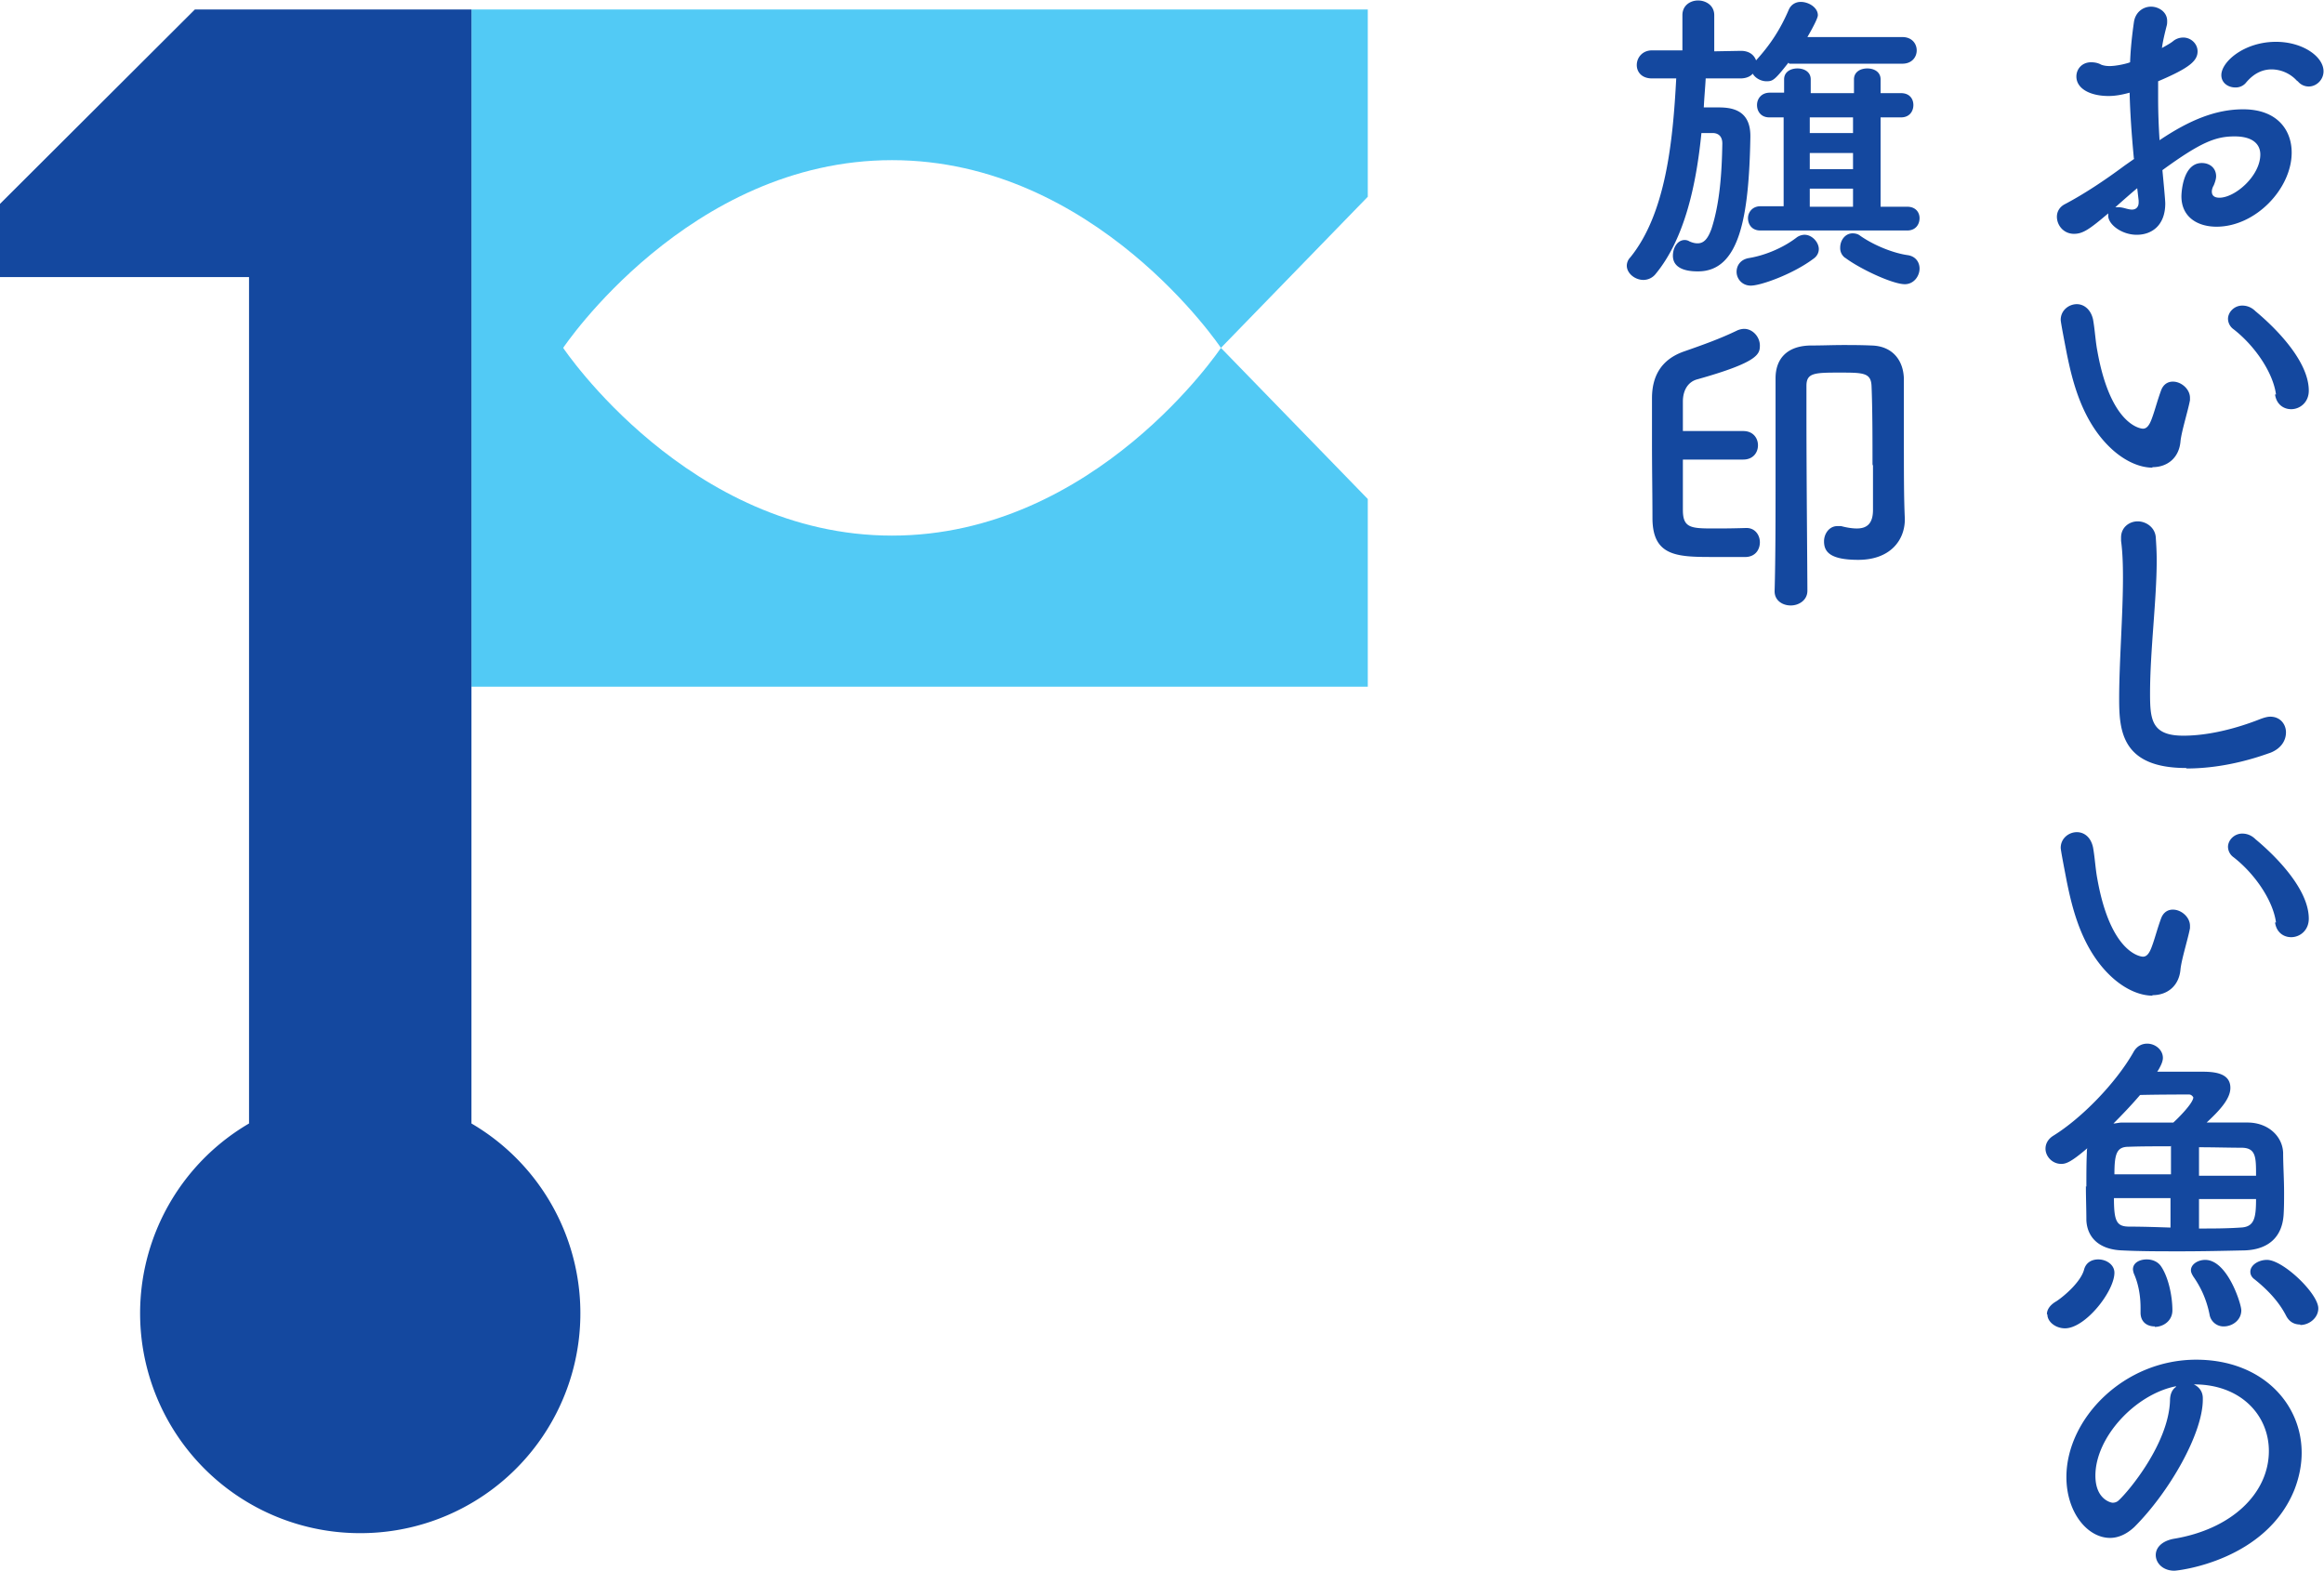
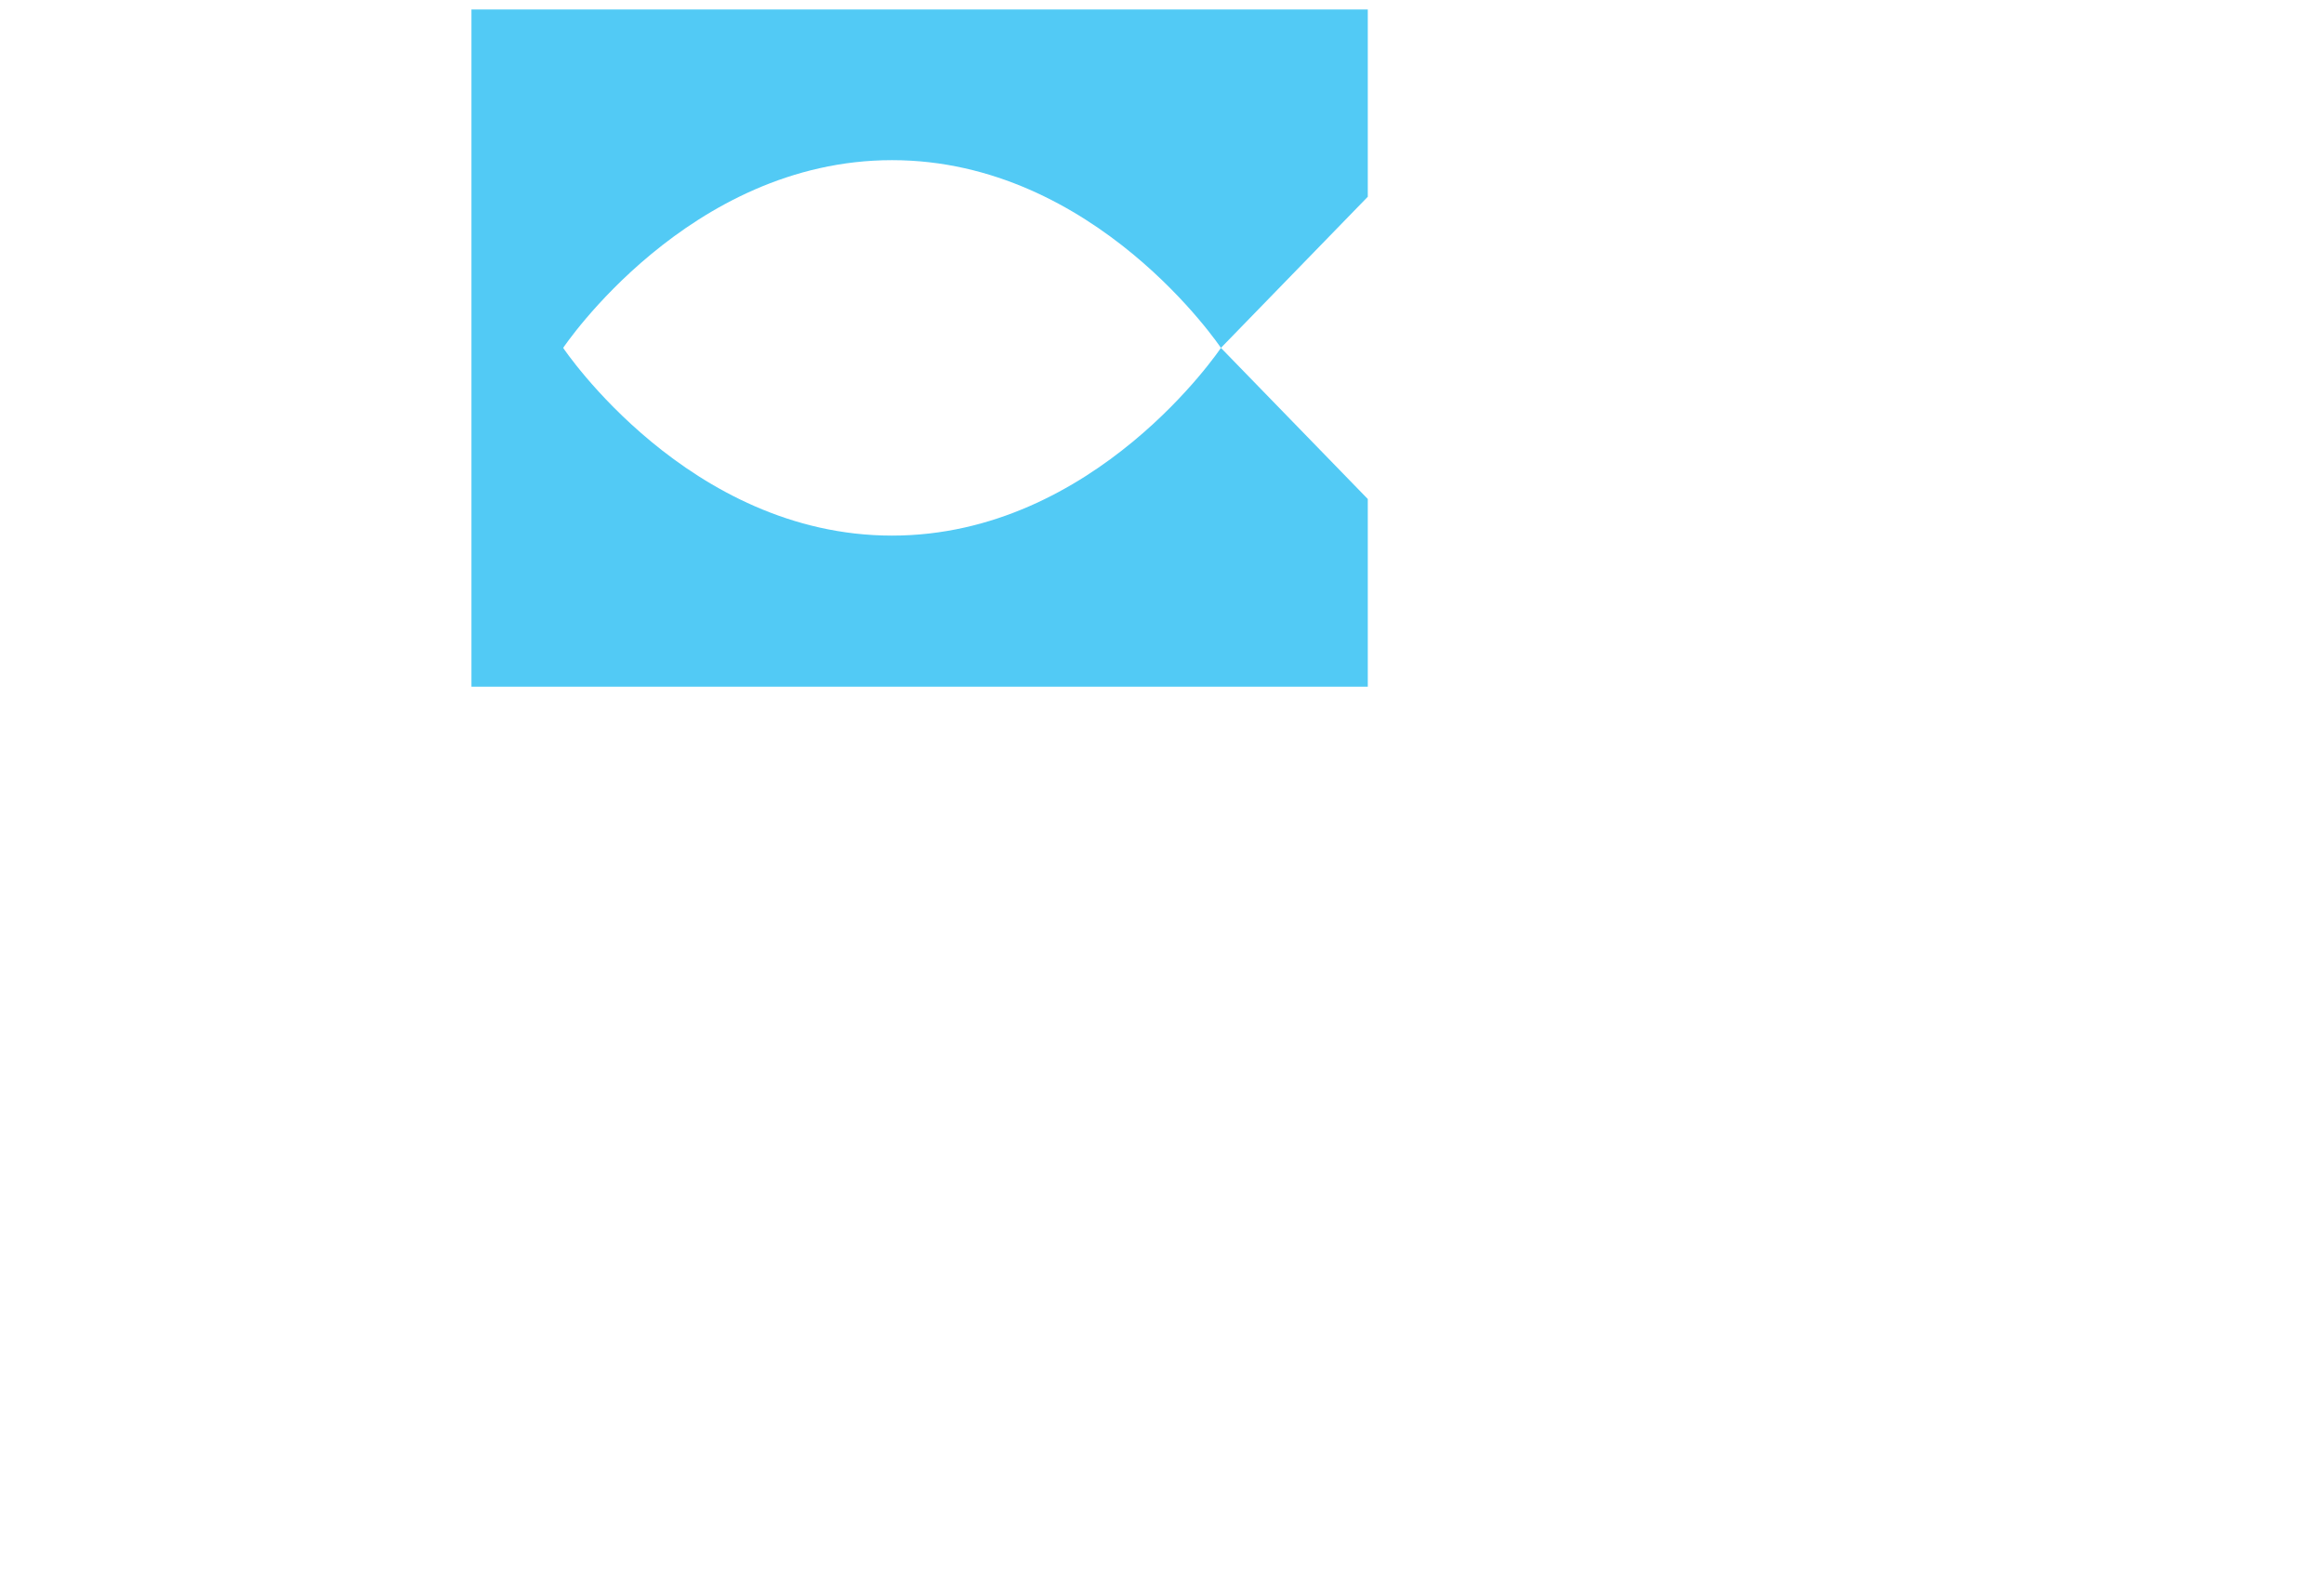
<svg xmlns="http://www.w3.org/2000/svg" id="Layer_2" viewBox="0 0 48.9 33.05">
  <defs>
    <style>.cls-1{fill:#14489f}.cls-2{fill:#52caf5}</style>
  </defs>
  <g id="_レイヤー_1">
    <path class="cls-2" d="M28.78.2H9.92v14.25h18.86V10.5l-3.09-3.18s-2.64 3.95-6.92 3.95-6.92-3.95-6.92-3.95 2.64-3.95 6.92-3.95 6.92 3.95 6.92 3.95l3.09-3.18V.2z" />
-     <path class="cls-1" d="M9.92 23.64V.2H4.1L0 4.29v1.54h5.24v17.81a4.626 4.626 0 0 0 2.34 8.62 4.626 4.626 0 0 0 2.34-8.62zM44.9 3.34c-.05-.53-.08-.98-.09-1.39-.18.05-.32.07-.44.07-.4 0-.68-.16-.68-.41 0-.16.12-.3.31-.3.06 0 .14.01.21.05.05.02.11.03.18.03.14 0 .36-.05.43-.08.01-.28.04-.56.08-.84.03-.22.2-.33.36-.33s.34.11.34.3c0 .03 0 .07-.01.1-.04.16-.08.32-.1.47.09-.05.18-.1.23-.14.07-.06.15-.08.22-.08.16 0 .3.13.3.29 0 .2-.17.35-.83.63v.37c0 .26.01.55.03.87.64-.43 1.19-.65 1.76-.65.71 0 1.02.43 1.02.91 0 .76-.76 1.56-1.58 1.56-.41 0-.74-.21-.74-.64 0-.02.01-.7.43-.7.16 0 .3.1.3.28 0 .05-.02.12-.05.19-.03.05-.04.1-.04.13 0 .09.06.13.16.13.33 0 .86-.46.86-.91 0-.2-.14-.38-.54-.38s-.71.12-1.52.71c.01.11.06.62.06.7 0 .46-.28.66-.6.66s-.6-.22-.6-.4v-.05c-.39.33-.53.43-.72.43-.22 0-.36-.18-.36-.36 0-.1.05-.2.16-.26.4-.21.84-.5 1.27-.82l.2-.14zm.07.62c-.11.09-.28.24-.46.4h.06c.05 0 .1.01.17.03.04.01.08.02.12.02.08 0 .14-.05.14-.15v-.04l-.03-.26zm3.37-2.25a.73.73 0 0 0-.54-.25c-.18 0-.37.07-.55.29a.28.28 0 0 1-.22.09c-.14 0-.29-.09-.29-.26 0-.28.48-.7 1.15-.7.56 0 1 .31 1 .62 0 .18-.15.32-.31.32-.08 0-.17-.03-.24-.12zm-3.05 8.13c-.24 0-.53-.11-.81-.35-.68-.59-.88-1.51-.99-2.04-.05-.26-.13-.67-.13-.72 0-.2.17-.33.34-.33.14 0 .29.1.34.32.04.22.05.45.09.66.28 1.58.92 1.64.96 1.64.07 0 .13-.05.19-.22.06-.16.11-.36.19-.58.05-.14.15-.19.25-.19.18 0 .36.16.36.34v.05c-.04.22-.18.66-.2.87-.03.34-.27.54-.59.54zm2.6-1.54c-.06-.45-.43-1.01-.89-1.37a.276.276 0 0 1-.12-.22c0-.14.13-.28.3-.28.09 0 .19.03.28.12.29.24 1.12.99 1.12 1.67 0 .25-.19.39-.37.39-.16 0-.31-.1-.34-.31zM46 16.16c-1.36 0-1.41-.79-1.41-1.46 0-.77.08-1.75.08-2.55 0-.29-.01-.55-.04-.77v-.07c0-.22.18-.34.35-.34s.36.12.38.33c.01.15.02.31.02.49 0 .83-.14 1.9-.14 2.8 0 .55.03.89.7.89.75 0 1.49-.3 1.62-.35.08-.03.15-.05.21-.05.21 0 .33.16.33.33s-.1.34-.33.43c-.15.05-.88.33-1.76.33zm-.71 4.79c-.24 0-.53-.11-.81-.35-.68-.59-.88-1.51-.99-2.04-.05-.26-.13-.67-.13-.72 0-.2.17-.33.34-.33.14 0 .29.09.34.32.04.22.05.45.09.66.28 1.58.92 1.64.96 1.64.07 0 .13-.05.19-.22.06-.16.11-.36.19-.58.05-.14.15-.19.25-.19.18 0 .36.16.36.34v.05c-.04.22-.18.66-.2.87-.03.34-.27.54-.59.54zm2.6-1.54c-.06-.45-.43-1.01-.89-1.37a.276.276 0 0 1-.12-.22c0-.14.13-.28.3-.28.09 0 .19.03.28.12.29.24 1.12.99 1.12 1.67 0 .25-.19.39-.37.39-.16 0-.31-.1-.34-.31zm-3.99 5.56c0-.24 0-.49.01-.71 0-.03 0-.07.01-.1-.36.31-.46.33-.55.33-.19 0-.33-.16-.33-.32 0-.1.05-.2.16-.27.6-.37 1.32-1.11 1.69-1.76.07-.13.18-.18.29-.18.17 0 .33.13.33.3 0 .05-.02.11-.05.17-.02.04-.04.08-.07.12h.9c.24 0 .64 0 .64.34 0 .23-.22.47-.5.73h.88c.43.01.72.3.73.64 0 .25.02.55.02.83 0 .16 0 .32-.01.47-.03.47-.32.73-.81.75-.45.01-.91.02-1.35.02s-.87 0-1.25-.02c-.46-.02-.72-.26-.74-.63 0-.23-.01-.47-.01-.72zm-.83 2.68c0-.09.06-.19.2-.27.18-.12.51-.41.58-.66.04-.16.17-.22.3-.22.17 0 .34.11.34.28 0 .39-.61 1.17-1.04 1.17-.2 0-.37-.14-.37-.29zm3.08-4.56s-.03-.06-.09-.06c-.07 0-.63 0-1.03.01-.17.2-.37.41-.56.6.05 0 .12-.02.18-.02h1.08c.1-.09.42-.41.42-.53zm-.48 1.03c-.32 0-.62 0-.88.01-.25 0-.3.14-.3.58h1.19v-.6zm0 1.09h-1.19c0 .5.06.6.33.6s.56.01.86.02v-.62zm-.33 2.7c-.16 0-.3-.09-.3-.29v-.1c0-.27-.05-.52-.14-.72a.371.371 0 0 1-.02-.09c0-.14.14-.21.29-.21.11 0 .22.04.29.13.16.22.25.63.25.94 0 .23-.2.35-.37.35zm1.46 0a.3.3 0 0 1-.31-.26c-.07-.34-.2-.59-.34-.79-.03-.05-.05-.09-.05-.13 0-.13.15-.22.3-.22.47 0 .76.93.76 1.06 0 .21-.19.34-.37.34zm.67-3.18c0-.38 0-.58-.31-.58-.26 0-.57-.01-.89-.01v.6h1.2zm-1.2.5v.62c.29 0 .58 0 .87-.02.29-.01.33-.19.33-.6h-1.2zm2.13 2.64c-.12 0-.23-.05-.3-.19-.16-.31-.41-.56-.66-.76-.07-.05-.09-.11-.09-.16 0-.14.17-.25.35-.25.34 0 1.08.71 1.08 1.02 0 .2-.19.35-.38.35zm-.66 2.66c0-.75-.59-1.4-1.57-1.4h-.01c.11.05.19.15.19.29v.03c0 .71-.7 1.94-1.44 2.68-.17.16-.35.23-.51.23-.48 0-.92-.54-.92-1.28 0-1.23 1.21-2.47 2.73-2.47 1.37 0 2.22.91 2.22 1.96 0 .25-.05.51-.15.77-.6 1.5-2.44 1.71-2.53 1.71-.24 0-.39-.16-.39-.33 0-.15.12-.29.37-.34 1.23-.2 2.01-.96 2.01-1.85zm-1.96-1.36c-.85.17-1.69 1.07-1.69 1.88 0 .51.34.57.36.57.04 0 .09-.01.13-.05.2-.18 1.05-1.19 1.08-2.1 0-.14.05-.24.13-.29zM37.63 1.32c-.29.37-.33.39-.46.39-.12 0-.24-.07-.29-.16-.05.06-.14.1-.26.1h-.73c-.01.19-.03.4-.04.61h.29c.25 0 .69.02.69.6v.03c-.03 1.65-.22 2.82-1.1 2.82-.11 0-.53 0-.53-.33 0-.16.09-.33.25-.33.03 0 .07.01.1.03.07.03.12.04.17.04.14 0 .22-.11.29-.3.18-.55.22-1.2.23-1.8 0-.14-.07-.21-.18-.22h-.26c-.11 1.11-.36 2.23-.96 2.96a.33.33 0 0 1-.26.13c-.18 0-.35-.14-.35-.3 0-.05.02-.12.07-.17.75-.92.9-2.44.97-3.77h-.51c-.22 0-.32-.14-.32-.28 0-.16.12-.31.32-.31h.64V.32c0-.21.17-.31.33-.31s.34.1.34.31v.76l.56-.01c.18 0 .28.09.32.2.3-.33.51-.65.69-1.07.05-.11.15-.16.25-.16.17 0 .36.12.36.28 0 .05-.07.2-.22.46h2c.2 0 .3.14.3.28s-.1.28-.3.28h-2.38zm-.79 4.69c-.19 0-.3-.15-.3-.29 0-.13.08-.26.26-.29.31-.05.7-.2 1-.43.05-.04.12-.06.17-.06.16 0 .3.16.3.3 0 .07-.03.15-.12.21-.43.32-1.1.56-1.31.56zm.2-1.16c-.18 0-.26-.13-.26-.26 0-.12.09-.25.26-.25h.49V2.47h-.3c-.18 0-.26-.13-.26-.26s.09-.26.27-.26h.3v-.28c0-.16.14-.23.28-.23s.28.07.28.23v.29h.91v-.29c0-.16.14-.23.28-.23s.28.07.28.23v.29H40c.18 0 .26.12.26.25s-.08.26-.26.26h-.43v1.88h.56c.18 0 .26.12.26.24 0 .13-.08.26-.26.26h-3.06zm1.95-2.38h-.91v.33h.91v-.33zm0 .75h-.91v.34h.91v-.34zm0 .75h-.91v.38h.91v-.38zm-.16 1.46a.253.253 0 0 1-.11-.22c0-.16.11-.3.26-.3.05 0 .11.01.16.05.3.21.71.37 1.01.41.17.03.24.16.24.28 0 .16-.12.33-.31.33-.26 0-.96-.33-1.26-.56zm-2.08 5.68c.18 0 .28.15.28.3s-.09.3-.29.31h-.66c-.77 0-1.3 0-1.31-.8 0-.49-.01-1.04-.01-1.57v-.97c0-.46.19-.81.66-.98.4-.14.77-.27 1.14-.45.05-.02.1-.03.14-.03.18 0 .33.17.33.35s-.03.35-1.31.71c-.2.05-.31.23-.31.47v.62h1.27c.21 0 .31.15.31.3s-.1.3-.31.3h-1.27v1.06c0 .37.16.39.62.39.2 0 .41 0 .71-.01zM39.4 9.8c0-.54 0-1.19-.02-1.67-.01-.29-.17-.29-.69-.29s-.68.01-.68.28v.68c0 1.2.02 3.31.02 3.63 0 .2-.18.31-.35.31s-.34-.1-.34-.3c.02-.69.02-1.57.02-2.41V7.96c0-.41.24-.68.73-.69.26 0 .47-.01.69-.01.18 0 .37 0 .6.01.43.01.67.3.68.7V9.1c0 .89 0 1.38.02 1.81v.02c0 .43-.3.85-.98.85-.61 0-.72-.18-.72-.39 0-.16.11-.32.28-.32h.08c.11.03.23.05.33.05.2 0 .34-.09.34-.39v-.96z" />
  </g>
</svg>